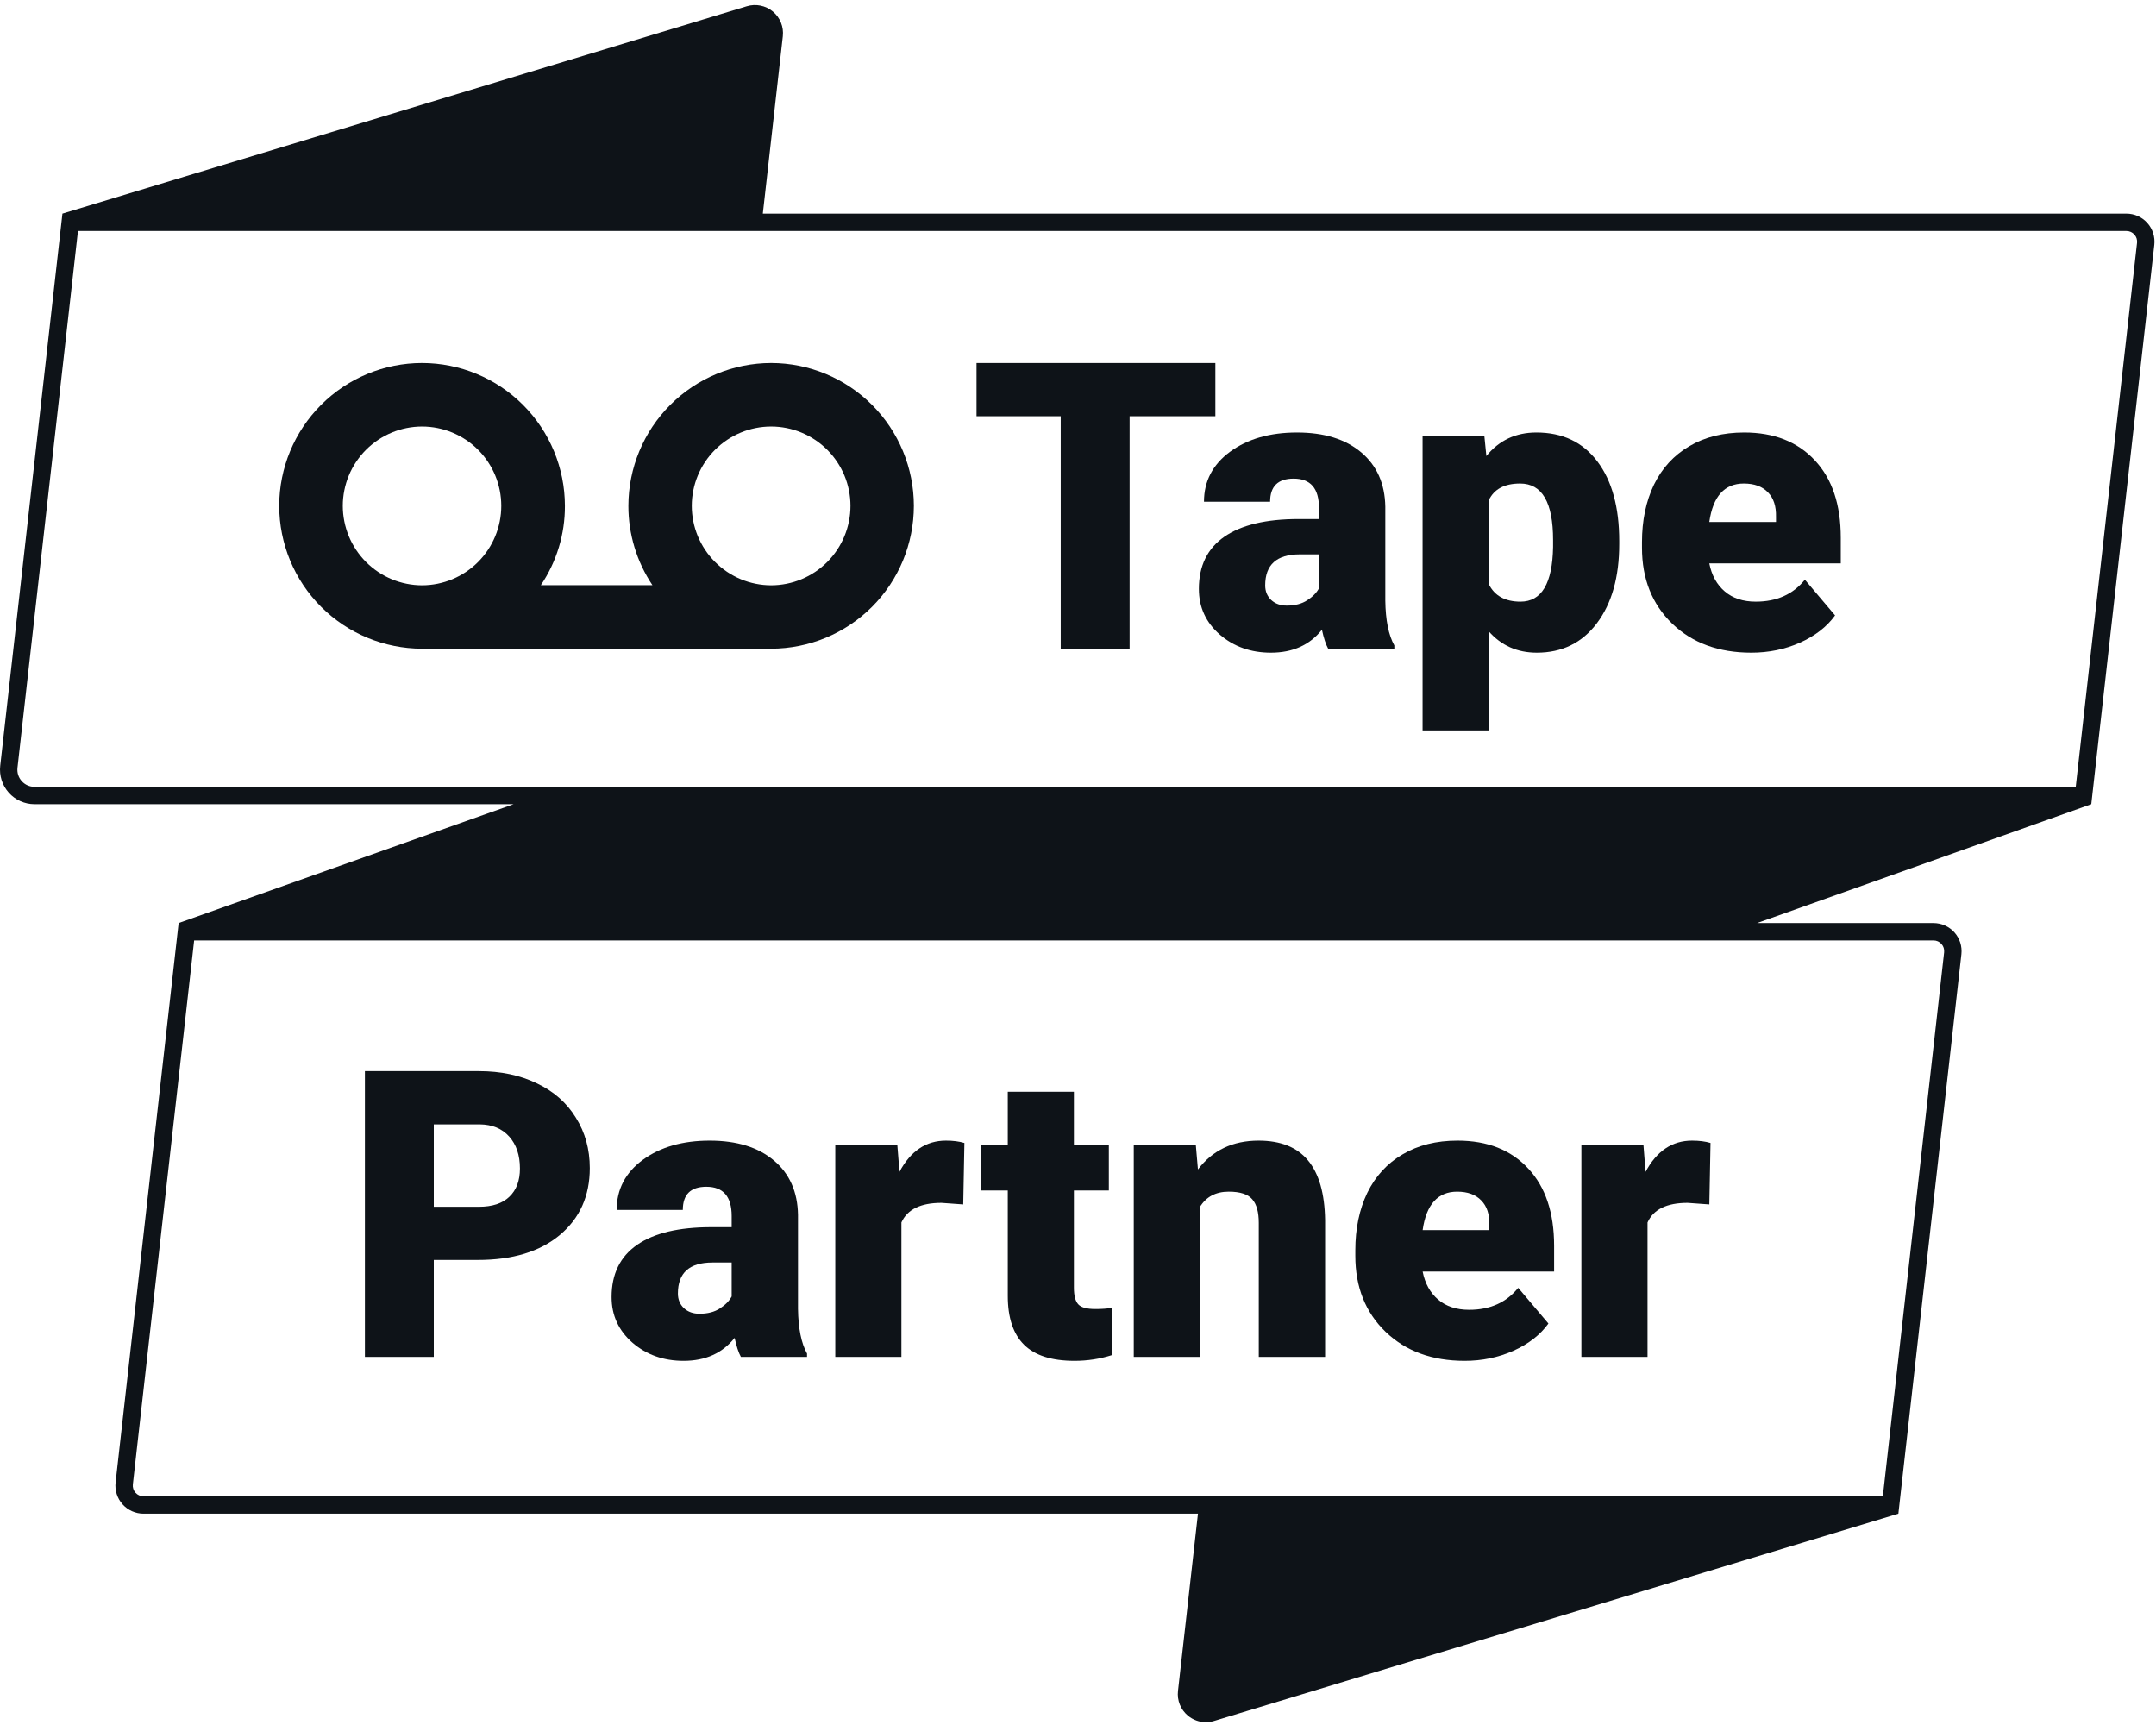
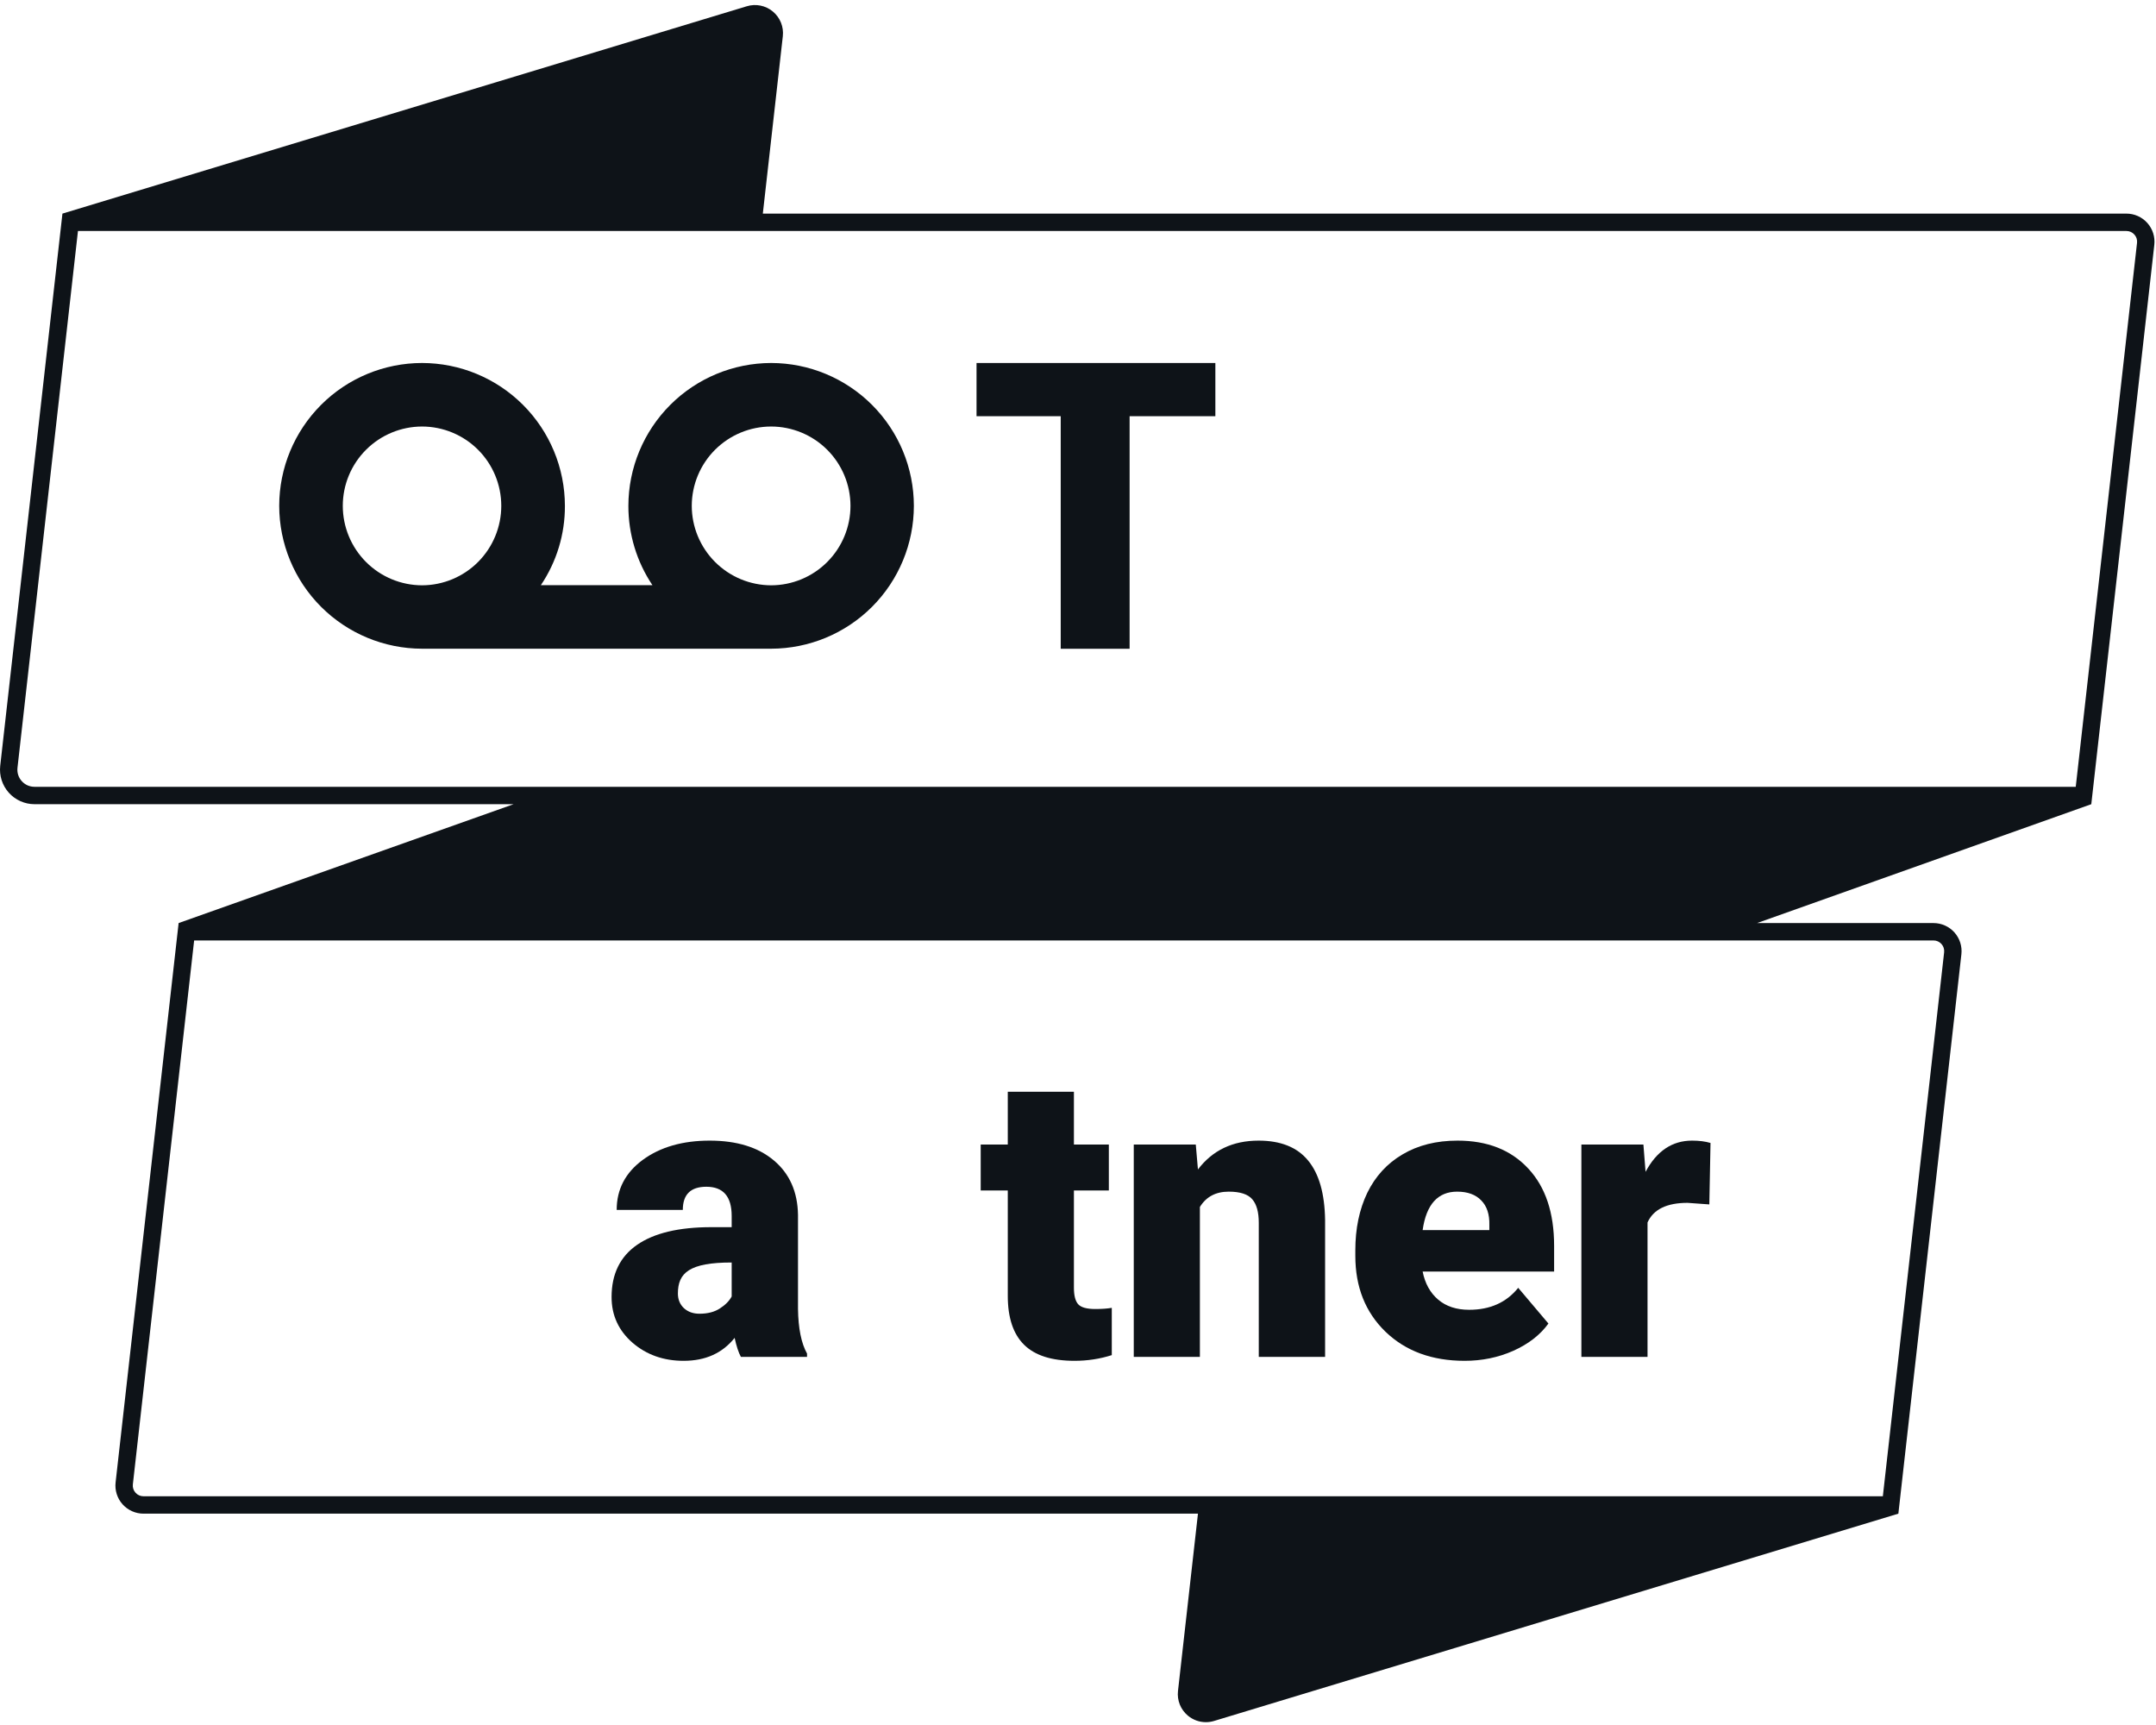
<svg xmlns="http://www.w3.org/2000/svg" width="125" height="100" viewBox="0 0 125 100" fill="none">
  <path fill-rule="evenodd" clip-rule="evenodd" d="M123.9 14.08L120.347 45.612H32.703H2.002C1.715 45.612 1.452 45.495 1.26 45.281C1.069 45.067 0.982 44.792 1.014 44.507L4.52 13.391H43.663H123.285C123.463 13.391 123.628 13.464 123.747 13.598C123.866 13.731 123.921 13.902 123.9 14.08ZM112.562 54.725C112.681 54.858 112.736 55.03 112.716 55.208L109.163 86.74H8.319C8.14 86.74 7.976 86.667 7.857 86.534C7.737 86.4 7.683 86.229 7.703 86.051L7.752 85.615L11.256 54.519H98.952H112.1C112.279 54.519 112.443 54.592 112.562 54.725ZM124.498 12.926C124.19 12.581 123.748 12.383 123.285 12.383H44.227L45.386 2.102C45.447 1.556 45.232 1.02 44.809 0.668C44.386 0.317 43.819 0.203 43.293 0.364L3.62 12.383L0.013 44.394C-0.051 44.96 0.13 45.528 0.509 45.952C0.888 46.377 1.432 46.62 2.002 46.62H29.777L10.356 53.511L6.702 85.938C6.65 86.398 6.797 86.86 7.105 87.205C7.414 87.55 7.856 87.748 8.319 87.748H69.455L68.297 98.027C68.235 98.573 68.451 99.109 68.874 99.46C69.171 99.707 69.538 99.836 69.912 99.836C70.072 99.836 70.233 99.813 70.39 99.765L110.063 87.748L113.717 55.321C113.769 54.861 113.622 54.399 113.314 54.054C113.005 53.709 112.563 53.511 112.1 53.511H101.872L121.248 46.62L124.902 14.193C124.954 13.733 124.807 13.271 124.498 12.926Z" fill="#0E1318" />
-   <path d="M25.15 73.04V78.661H21.156V62.095H27.767C29.033 62.095 30.152 62.33 31.123 62.801C32.101 63.263 32.856 63.927 33.387 64.792C33.926 65.649 34.195 66.624 34.195 67.716C34.195 69.331 33.615 70.625 32.454 71.596C31.301 72.559 29.716 73.04 27.698 73.04H25.15ZM25.15 69.957H27.767C28.54 69.957 29.128 69.764 29.53 69.377C29.94 68.99 30.145 68.444 30.145 67.739C30.145 66.965 29.936 66.347 29.519 65.884C29.102 65.421 28.533 65.186 27.812 65.179H25.15V69.957Z" fill="#0E1318" />
-   <path d="M42.956 78.661C42.819 78.411 42.698 78.043 42.592 77.557C41.886 78.445 40.9 78.888 39.633 78.888C38.473 78.888 37.487 78.54 36.675 77.842C35.864 77.136 35.458 76.253 35.458 75.191C35.458 73.856 35.951 72.847 36.937 72.164C37.923 71.482 39.356 71.14 41.237 71.14H42.421V70.492C42.421 69.362 41.932 68.797 40.953 68.797C40.043 68.797 39.588 69.244 39.588 70.139H35.754C35.754 68.948 36.258 67.981 37.267 67.238C38.283 66.495 39.576 66.123 41.147 66.123C42.717 66.123 43.957 66.506 44.867 67.272C45.777 68.038 46.244 69.089 46.266 70.424V75.873C46.282 77.004 46.456 77.868 46.79 78.468V78.661H42.956ZM40.555 76.158C41.033 76.158 41.427 76.055 41.738 75.851C42.057 75.646 42.284 75.415 42.421 75.157V73.188H41.306C39.971 73.188 39.303 73.788 39.303 74.986C39.303 75.335 39.421 75.619 39.656 75.839C39.891 76.052 40.191 76.158 40.555 76.158Z" fill="#0E1318" />
-   <path d="M55.846 69.821L54.583 69.73C53.377 69.73 52.604 70.109 52.262 70.867V78.661H48.428V66.35H52.023L52.149 67.932C52.793 66.726 53.692 66.123 54.845 66.123C55.255 66.123 55.611 66.168 55.914 66.259L55.846 69.821Z" fill="#0E1318" />
+   <path d="M42.956 78.661C42.819 78.411 42.698 78.043 42.592 77.557C41.886 78.445 40.9 78.888 39.633 78.888C38.473 78.888 37.487 78.54 36.675 77.842C35.864 77.136 35.458 76.253 35.458 75.191C35.458 73.856 35.951 72.847 36.937 72.164C37.923 71.482 39.356 71.14 41.237 71.14H42.421V70.492C42.421 69.362 41.932 68.797 40.953 68.797C40.043 68.797 39.588 69.244 39.588 70.139H35.754C35.754 68.948 36.258 67.981 37.267 67.238C38.283 66.495 39.576 66.123 41.147 66.123C42.717 66.123 43.957 66.506 44.867 67.272C45.777 68.038 46.244 69.089 46.266 70.424V75.873C46.282 77.004 46.456 77.868 46.79 78.468V78.661H42.956ZM40.555 76.158C41.033 76.158 41.427 76.055 41.738 75.851C42.057 75.646 42.284 75.415 42.421 75.157V73.188C39.971 73.188 39.303 73.788 39.303 74.986C39.303 75.335 39.421 75.619 39.656 75.839C39.891 76.052 40.191 76.158 40.555 76.158Z" fill="#0E1318" />
  <path d="M62.263 63.29V66.35H64.288V69.013H62.263V74.645C62.263 75.107 62.347 75.43 62.514 75.612C62.68 75.794 63.01 75.885 63.503 75.885C63.883 75.885 64.201 75.862 64.459 75.817V78.558C63.769 78.778 63.048 78.888 62.297 78.888C60.977 78.888 60.003 78.578 59.373 77.956C58.744 77.334 58.429 76.389 58.429 75.123V69.013H56.859V66.35H58.429V63.29H62.263Z" fill="#0E1318" />
  <path d="M69.329 66.35L69.454 67.795C70.303 66.68 71.475 66.123 72.969 66.123C74.251 66.123 75.207 66.506 75.837 67.272C76.474 68.038 76.804 69.191 76.826 70.731V78.661H72.981V70.89C72.981 70.268 72.856 69.813 72.605 69.525C72.355 69.229 71.9 69.081 71.24 69.081C70.489 69.081 69.932 69.377 69.567 69.969V78.661H65.733V66.35H69.329Z" fill="#0E1318" />
  <path d="M84.916 78.888C83.027 78.888 81.499 78.327 80.331 77.205C79.162 76.074 78.579 74.607 78.579 72.802V72.483C78.579 71.224 78.81 70.113 79.272 69.149C79.743 68.186 80.425 67.443 81.32 66.919C82.216 66.388 83.277 66.123 84.506 66.123C86.236 66.123 87.601 66.661 88.602 67.739C89.603 68.808 90.104 70.302 90.104 72.221V73.712H82.481C82.618 74.402 82.917 74.944 83.38 75.339C83.843 75.733 84.442 75.93 85.177 75.93C86.391 75.93 87.339 75.506 88.022 74.656L89.774 76.727C89.296 77.387 88.617 77.914 87.737 78.308C86.865 78.695 85.925 78.888 84.916 78.888ZM84.483 69.081C83.361 69.081 82.693 69.824 82.481 71.311H86.349V71.015C86.365 70.401 86.209 69.927 85.883 69.593C85.557 69.252 85.09 69.081 84.483 69.081Z" fill="#0E1318" />
  <path d="M99.103 69.821L97.841 69.73C96.635 69.73 95.861 70.109 95.52 70.867V78.661H91.685V66.35H95.281L95.406 67.932C96.05 66.726 96.949 66.123 98.102 66.123C98.512 66.123 98.868 66.168 99.172 66.259L99.103 69.821Z" fill="#0E1318" />
  <path d="M70.464 24.128H65.492V37.61H61.498V24.128H56.617V21.044H70.464V24.128Z" fill="#0E1318" />
-   <path d="M77.006 37.61C76.869 37.36 76.748 36.992 76.642 36.506C75.936 37.394 74.95 37.837 73.683 37.837C72.523 37.837 71.537 37.489 70.725 36.791C69.914 36.085 69.508 35.202 69.508 34.14C69.508 32.805 70.001 31.796 70.987 31.113C71.973 30.431 73.407 30.089 75.288 30.089H76.471V29.441C76.471 28.311 75.982 27.746 75.003 27.746C74.093 27.746 73.638 28.193 73.638 29.088H69.804C69.804 27.897 70.308 26.93 71.317 26.187C72.333 25.444 73.626 25.072 75.197 25.072C76.767 25.072 78.007 25.455 78.917 26.221C79.827 26.987 80.294 28.038 80.317 29.373V34.822C80.332 35.953 80.506 36.817 80.84 37.416V37.61H77.006ZM74.605 35.107C75.083 35.107 75.477 35.004 75.788 34.8C76.107 34.595 76.334 34.364 76.471 34.106V32.137H75.356C74.021 32.137 73.353 32.736 73.353 33.935C73.353 34.284 73.471 34.568 73.706 34.788C73.941 35.001 74.241 35.107 74.605 35.107Z" fill="#0E1318" />
-   <path d="M93.879 31.546C93.879 33.457 93.446 34.986 92.582 36.131C91.724 37.269 90.564 37.837 89.1 37.837C87.97 37.837 87.041 37.424 86.312 36.597V42.343H82.478V25.299H86.062L86.176 26.437C86.912 25.527 87.879 25.072 89.077 25.072C90.594 25.072 91.774 25.633 92.616 26.756C93.457 27.871 93.879 29.407 93.879 31.364V31.546ZM90.044 31.307C90.044 29.122 89.407 28.03 88.133 28.03C87.223 28.03 86.616 28.356 86.312 29.009V33.855C86.646 34.538 87.261 34.879 88.156 34.879C89.377 34.879 90.006 33.825 90.044 31.716V31.307Z" fill="#0E1318" />
-   <path d="M101.536 37.837C99.647 37.837 98.118 37.276 96.95 36.154C95.782 35.023 95.198 33.556 95.198 31.75V31.432C95.198 30.173 95.43 29.062 95.892 28.098C96.363 27.135 97.045 26.392 97.94 25.868C98.835 25.337 99.897 25.072 101.126 25.072C102.855 25.072 104.221 25.61 105.222 26.688C106.223 27.757 106.724 29.251 106.724 31.17V32.661H99.101C99.237 33.351 99.537 33.893 100 34.288C100.462 34.682 101.061 34.879 101.797 34.879C103.011 34.879 103.959 34.455 104.642 33.605L106.394 35.676C105.916 36.336 105.237 36.863 104.357 37.257C103.485 37.644 102.544 37.837 101.536 37.837ZM101.103 28.03C99.981 28.03 99.313 28.773 99.101 30.26H102.969V29.964C102.984 29.35 102.829 28.876 102.503 28.542C102.176 28.201 101.71 28.03 101.103 28.03Z" fill="#0E1318" />
  <path d="M44.712 37.606H24.469C22.273 37.603 20.168 36.729 18.615 35.177C17.062 33.624 16.19 31.519 16.188 29.323C16.19 27.127 17.064 25.022 18.617 23.469C20.17 21.916 22.274 21.045 24.47 21.043C26.666 21.046 28.772 21.919 30.324 23.472C31.877 25.025 32.75 27.13 32.752 29.326C32.759 30.963 32.273 32.565 31.358 33.922H37.826C36.915 32.563 36.43 30.962 36.432 29.326C36.435 27.13 37.308 25.025 38.86 23.472C40.412 21.919 42.517 21.046 44.712 21.043C46.907 21.046 49.011 21.922 50.562 23.475C52.113 25.028 52.983 27.131 52.984 29.326C52.982 31.52 52.111 33.625 50.56 35.177C49.01 36.729 46.906 37.602 44.712 37.606ZM44.712 24.726C43.492 24.726 42.322 25.21 41.458 26.072C40.595 26.934 40.109 28.103 40.107 29.323C40.108 30.544 40.594 31.713 41.457 32.577C42.32 33.441 43.491 33.929 44.712 33.931C45.932 33.928 47.102 33.441 47.963 32.577C48.825 31.713 49.309 30.543 49.309 29.323C49.308 28.104 48.822 26.936 47.961 26.075C47.099 25.213 45.931 24.728 44.712 24.726ZM24.469 24.726C23.25 24.728 22.082 25.213 21.221 26.075C20.359 26.936 19.875 28.104 19.874 29.323C19.874 30.543 20.358 31.713 21.219 32.577C22.081 33.441 23.249 33.928 24.469 33.931C25.689 33.928 26.857 33.441 27.719 32.577C28.58 31.713 29.063 30.543 29.063 29.323C29.062 28.105 28.579 26.936 27.719 26.075C26.858 25.213 25.69 24.728 24.472 24.726H24.469Z" fill="#0E1318" />
</svg>